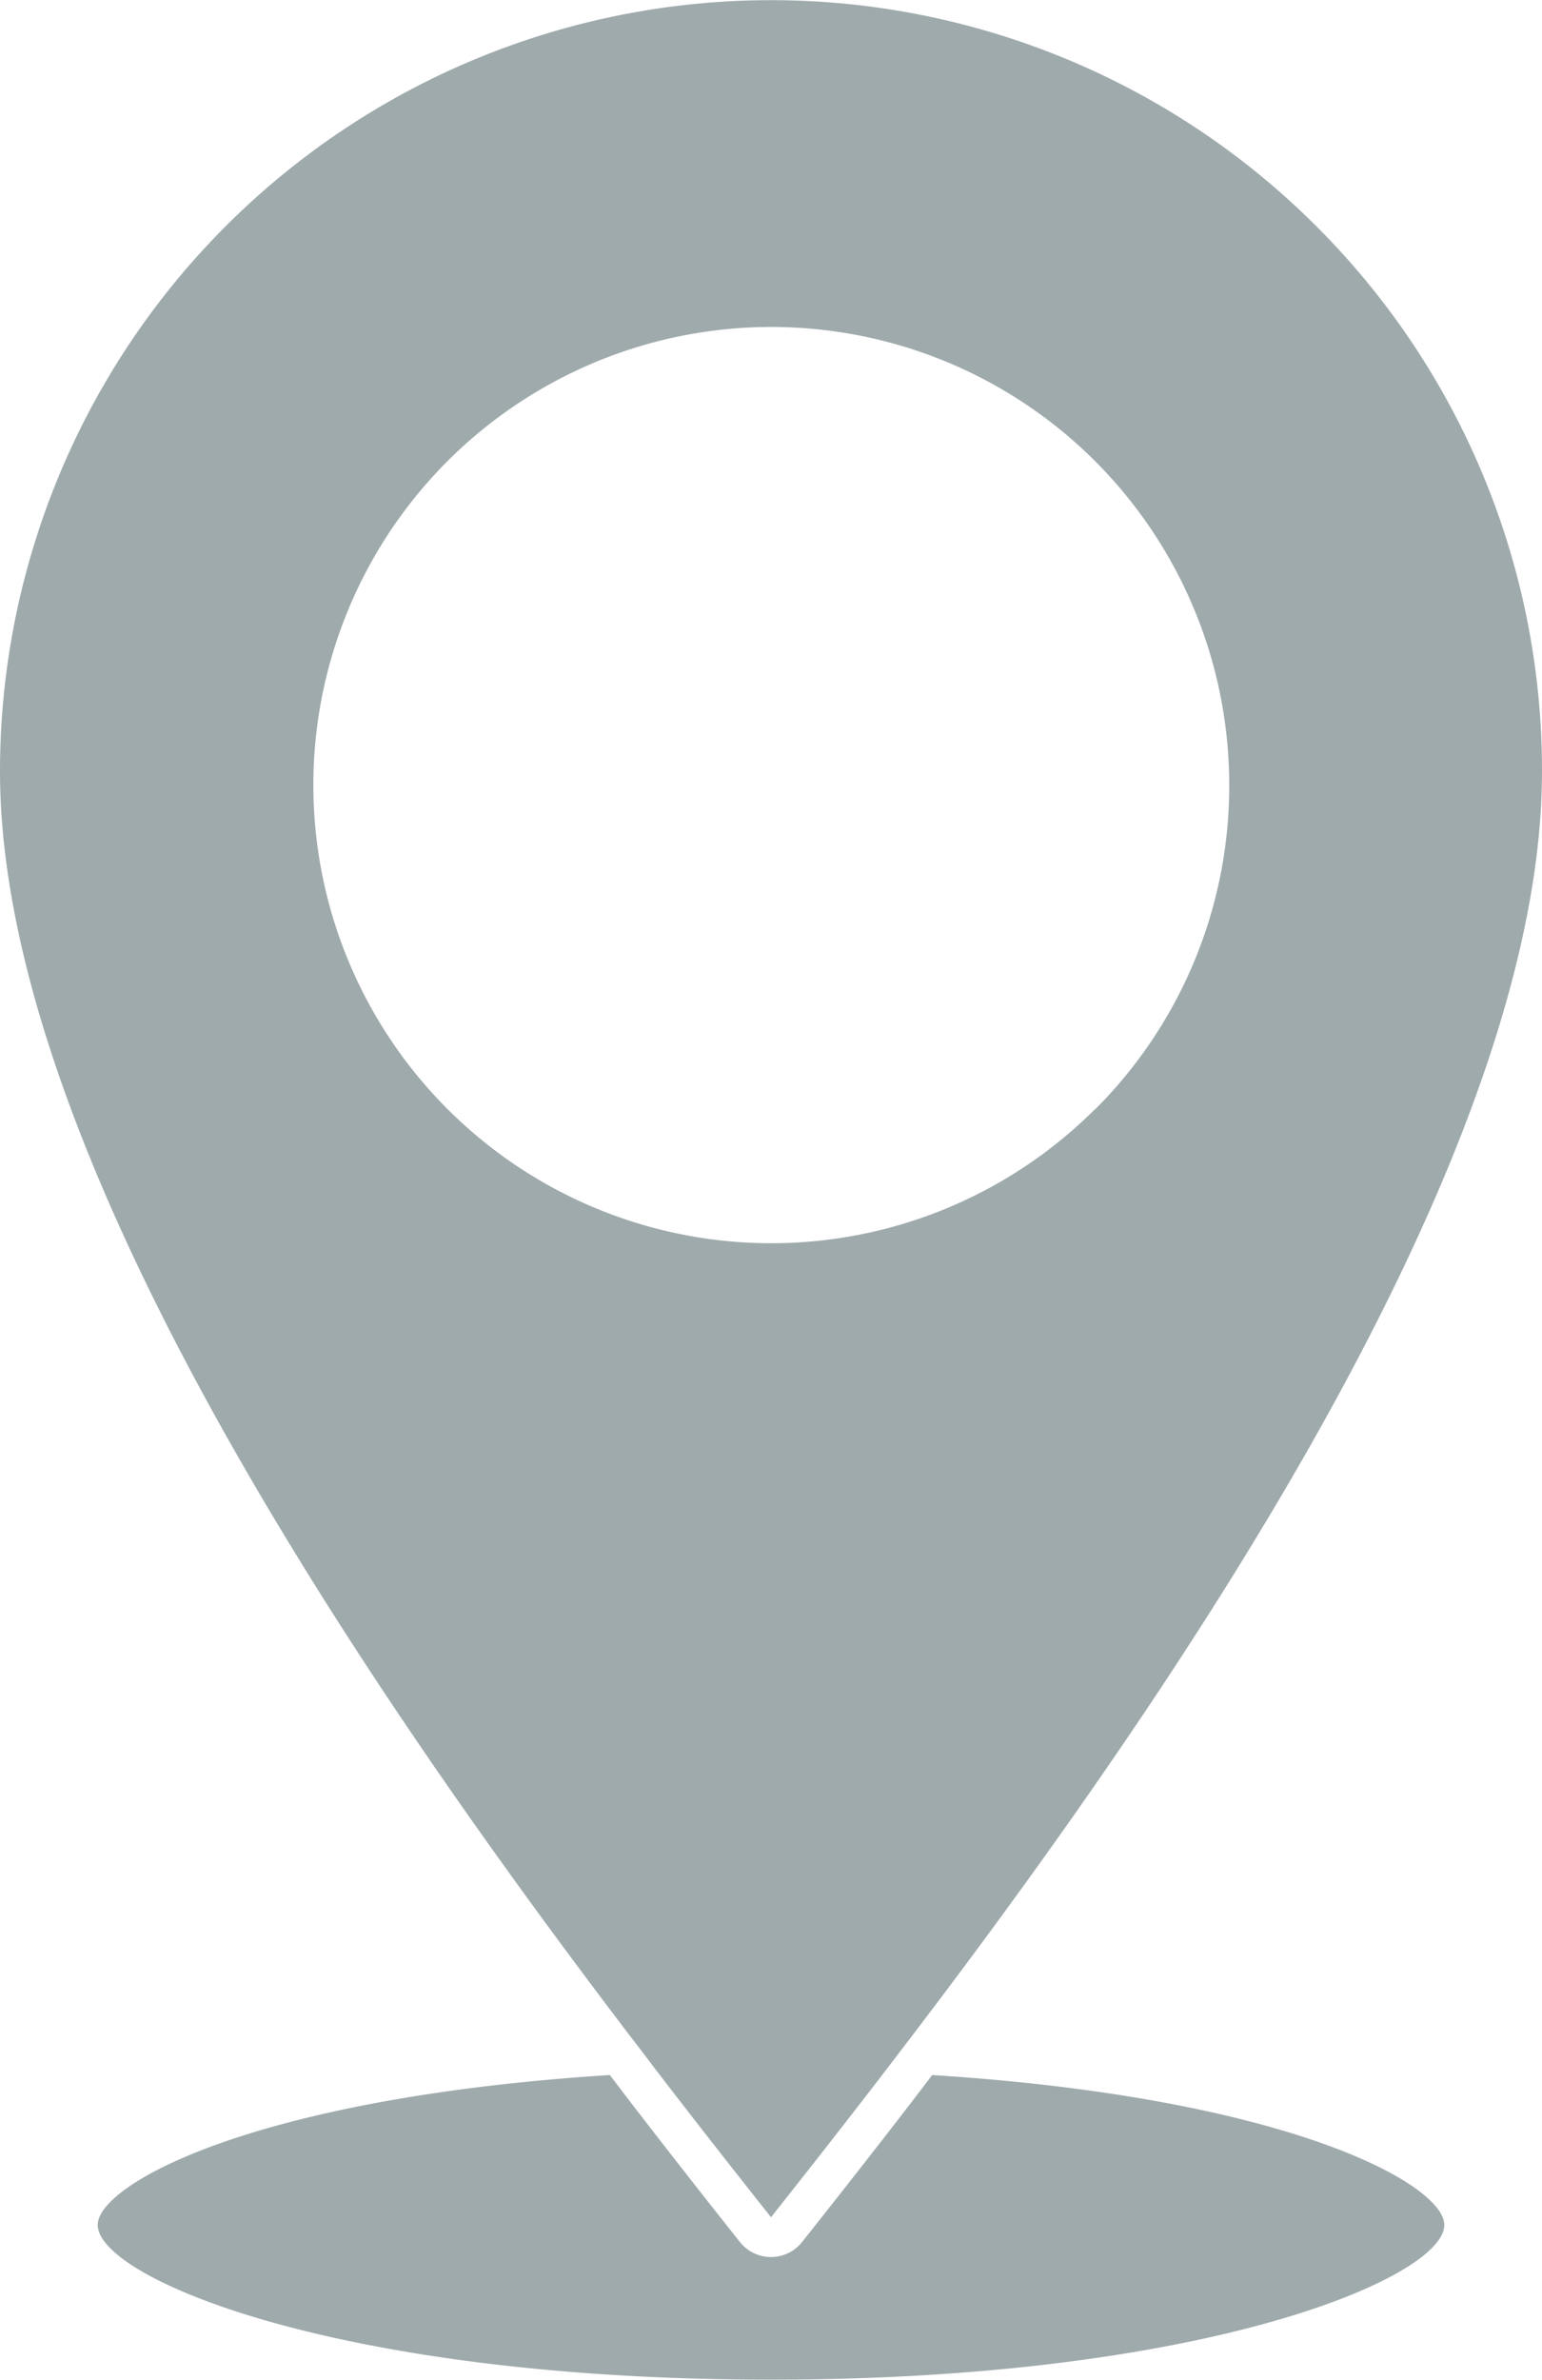
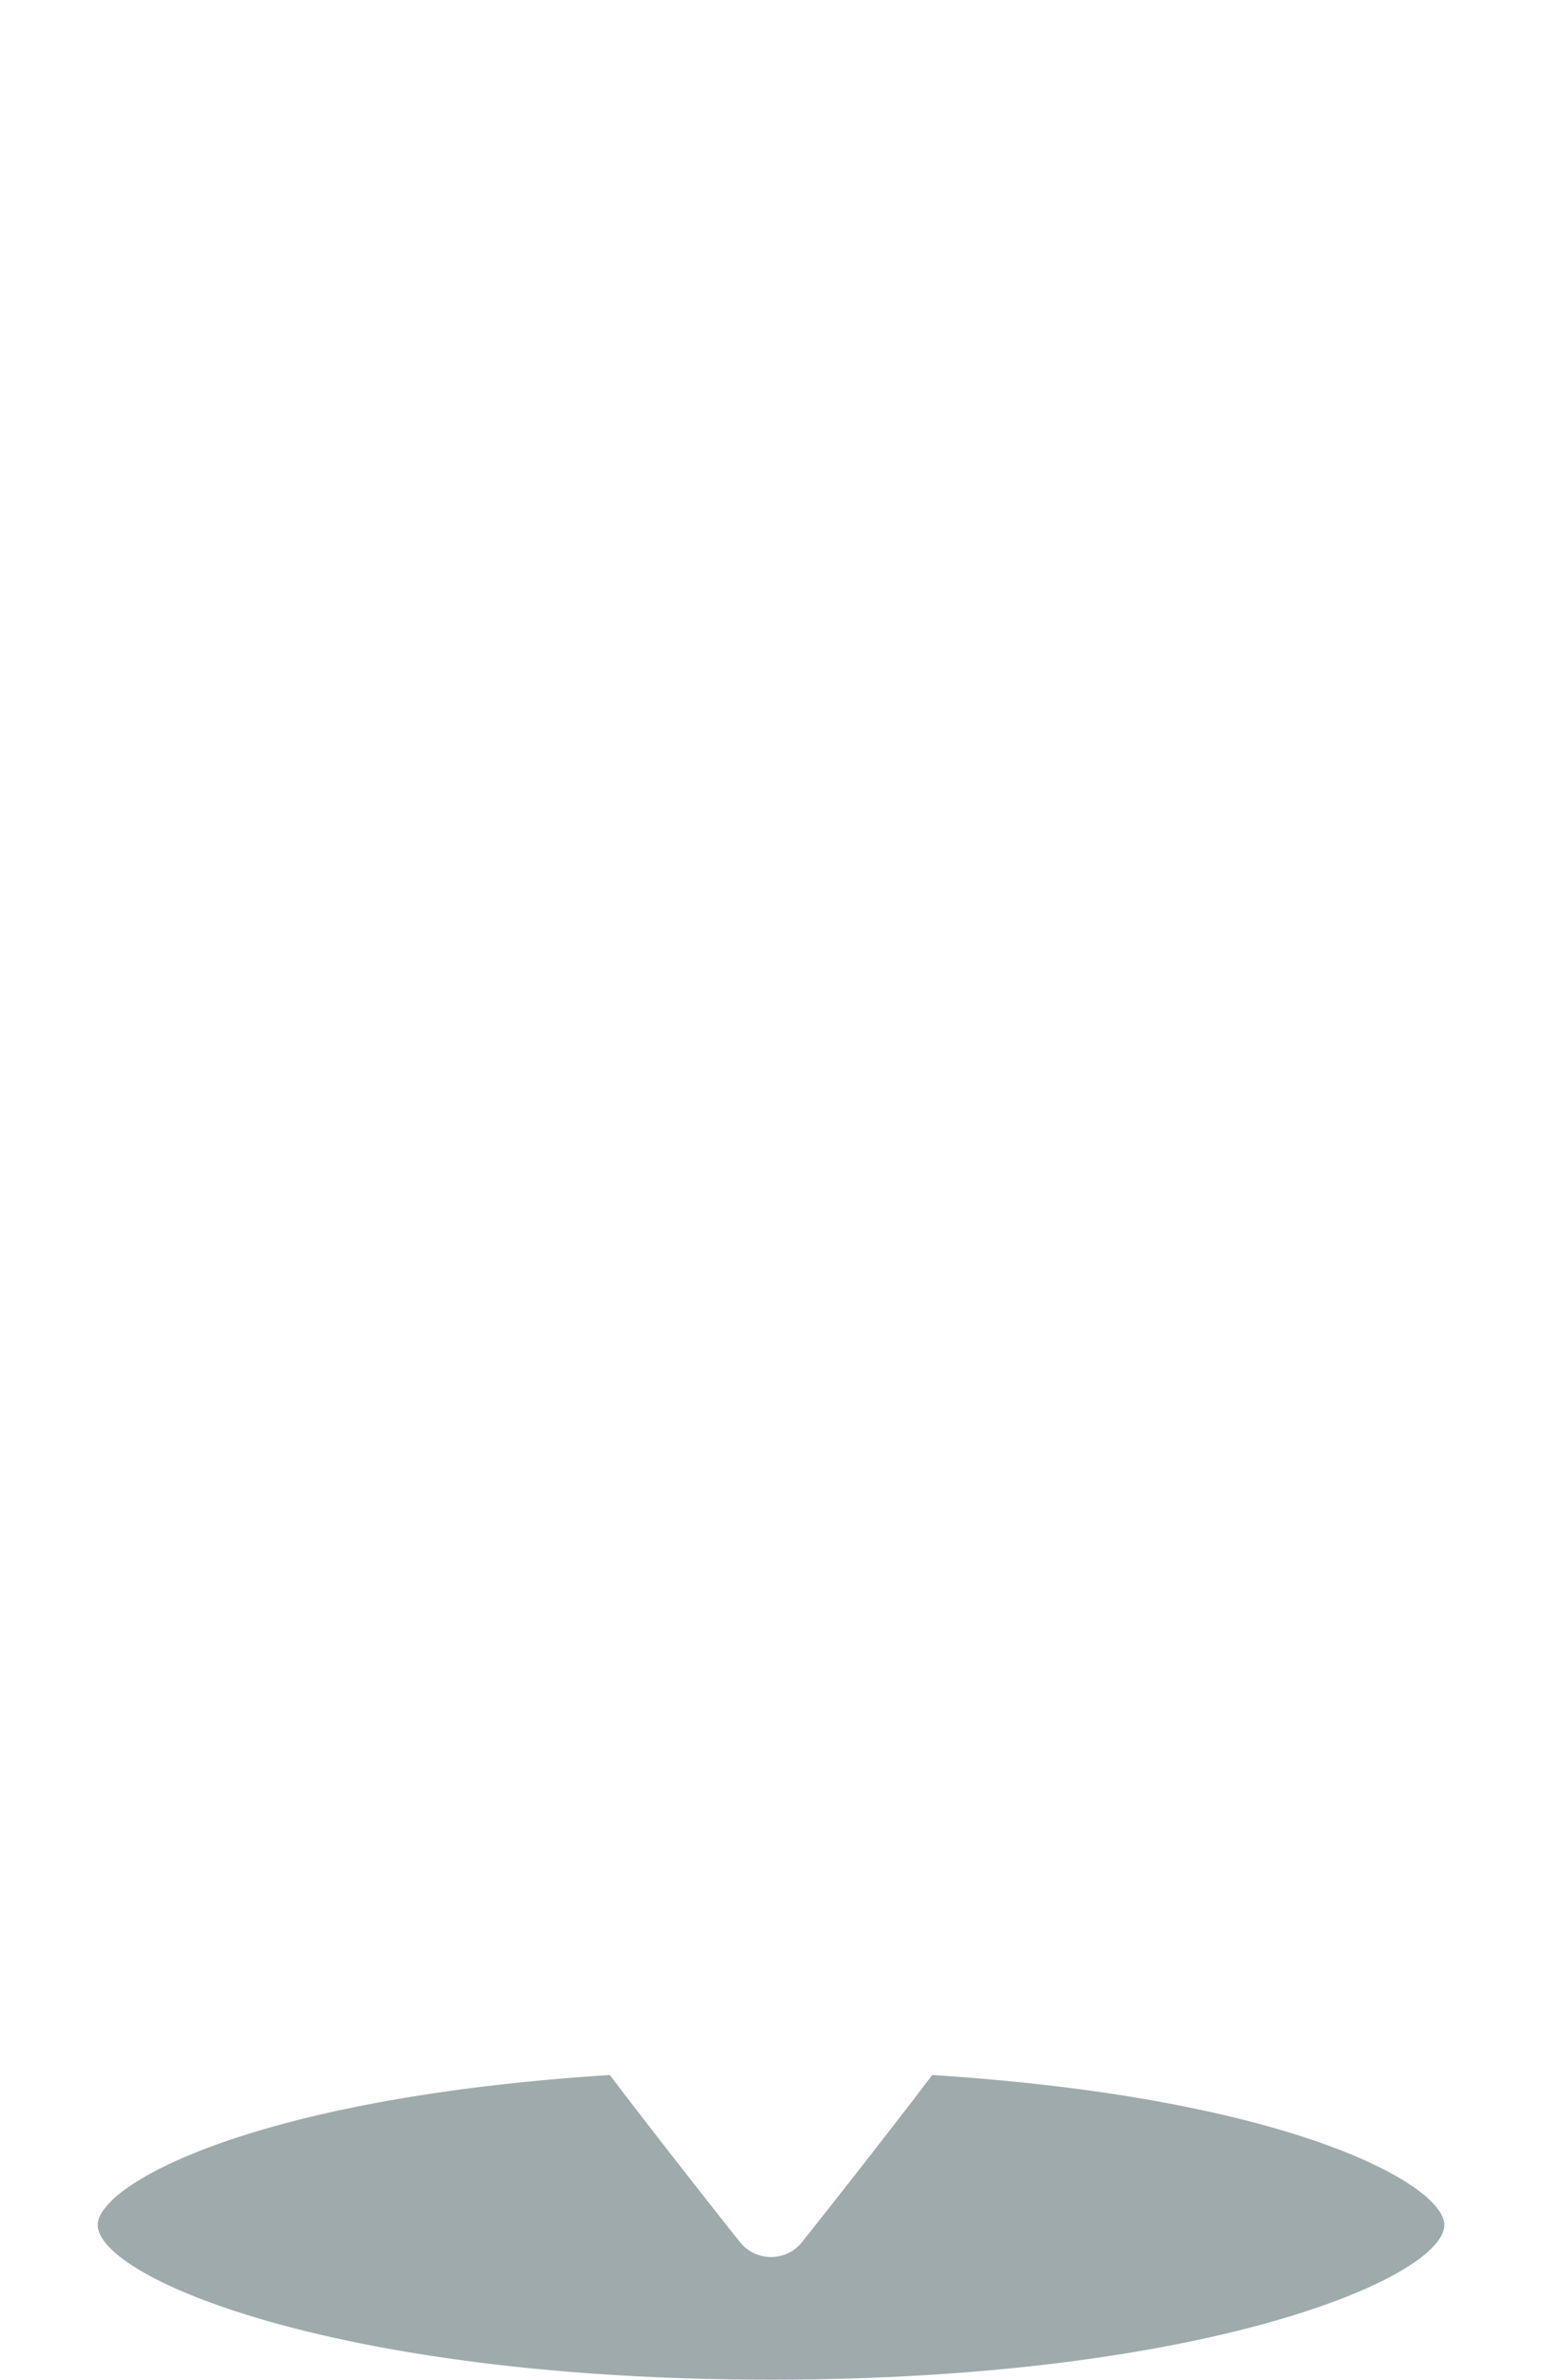
<svg xmlns="http://www.w3.org/2000/svg" width="25.928" height="40" viewBox="0 0 25.928 40">
  <defs>
    <clipPath id="clip-path">
      <rect id="Rectangle_56" data-name="Rectangle 56" width="25.928" height="40" fill="none" />
    </clipPath>
  </defs>
  <g id="Group_58" data-name="Group 58" transform="translate(0 0)">
    <g id="Group_57" data-name="Group 57" transform="translate(0 0)" clip-path="url(#clip-path)">
      <path id="Path_55" data-name="Path 55" d="M16.488,52.142l-.37.484c-.647.84-1.259,1.618-1.817,2.321a.665.665,0,0,1-.524.254h0a.668.668,0,0,1-.524-.254c-.557-.7-1.169-1.481-1.817-2.321l-.369-.484c-6.006.382-8.611,1.842-8.611,2.52,0,.884,4,2.6,11.321,2.6s11.321-1.72,11.321-2.6c0-.678-2.6-2.138-8.61-2.52" transform="translate(-0.813 -17.266)" fill="#9faaac" />
-       <path id="Path_56" data-name="Path 56" d="M22.131,3.8A12.964,12.964,0,0,0,0,12.964c0,3.851,2.186,8.6,4.935,13.094,1.785,2.92,3.807,5.727,5.634,8.129.2.258.393.516.584.764.645.838,1.255,1.613,1.811,2.315.556-.7,1.166-1.477,1.811-2.315.191-.248.387-.506.584-.764,1.827-2.4,3.849-5.21,5.634-8.129,2.75-4.494,4.935-9.243,4.935-13.094a12.922,12.922,0,0,0-3.8-9.167m-3.72,14.849A7.7,7.7,0,1,1,20.669,13.2a7.68,7.68,0,0,1-2.257,5.448" transform="translate(0 0)" fill="#9faaac" />
    </g>
  </g>
</svg>